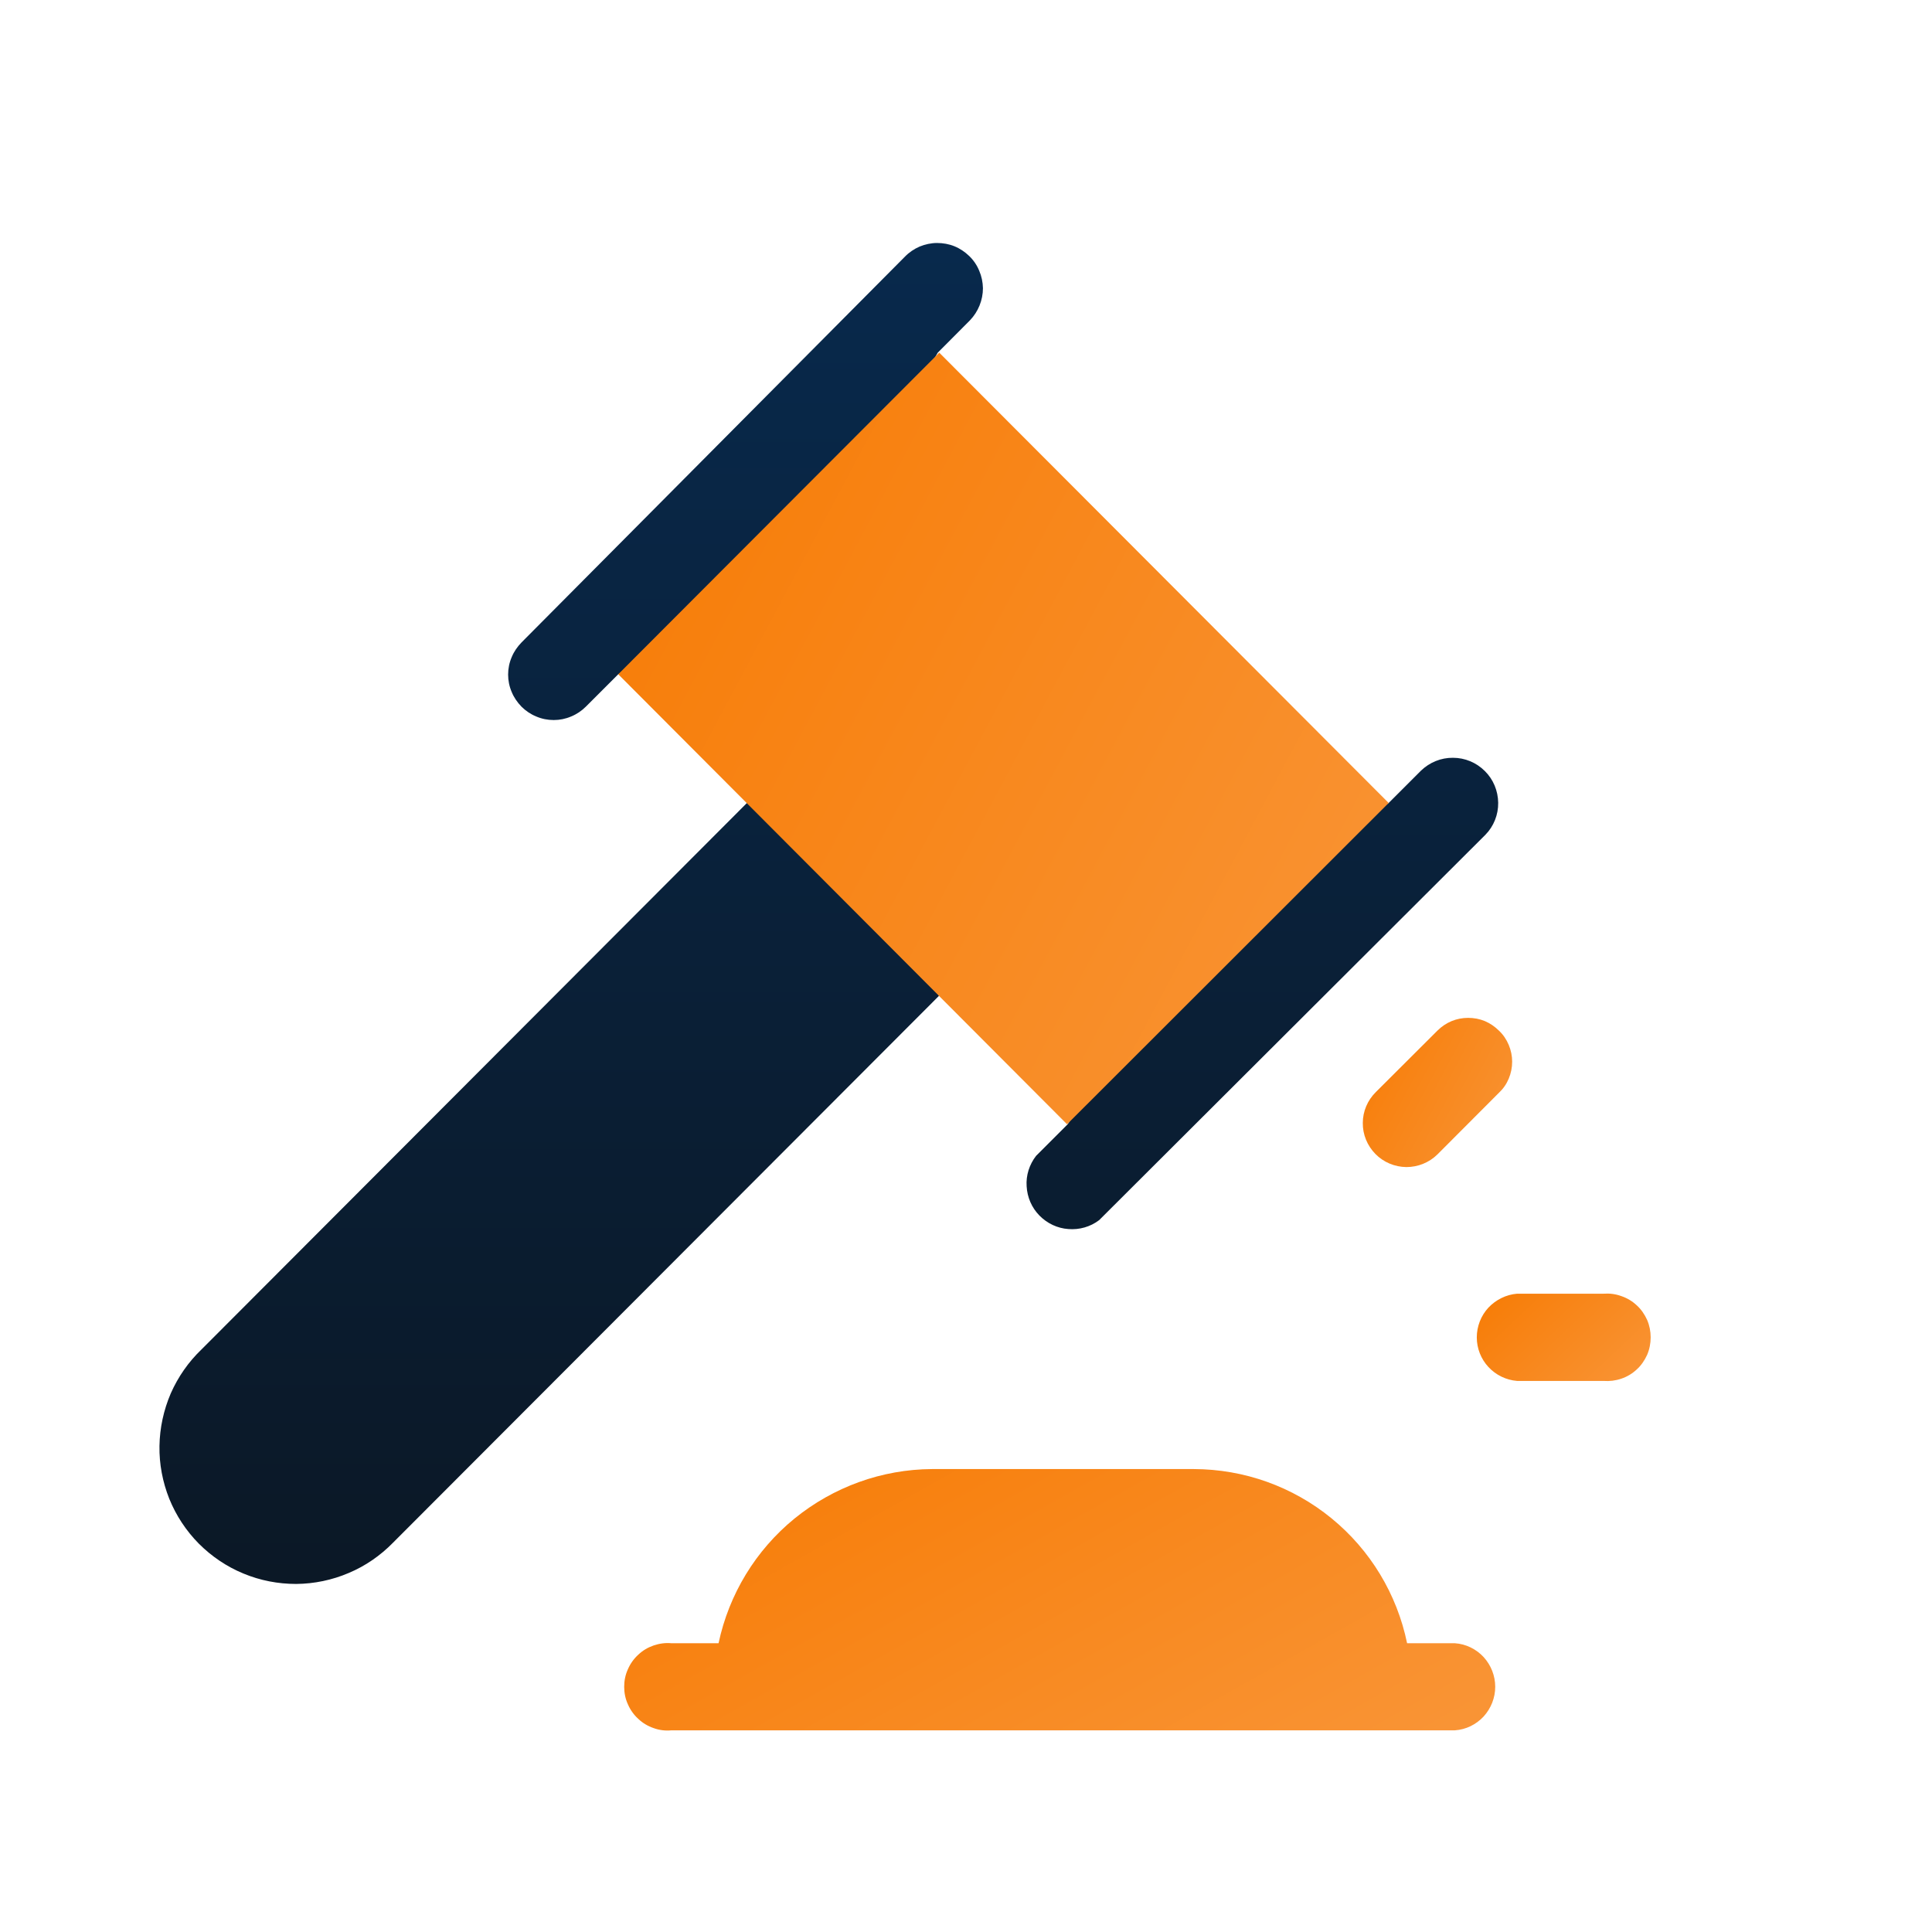
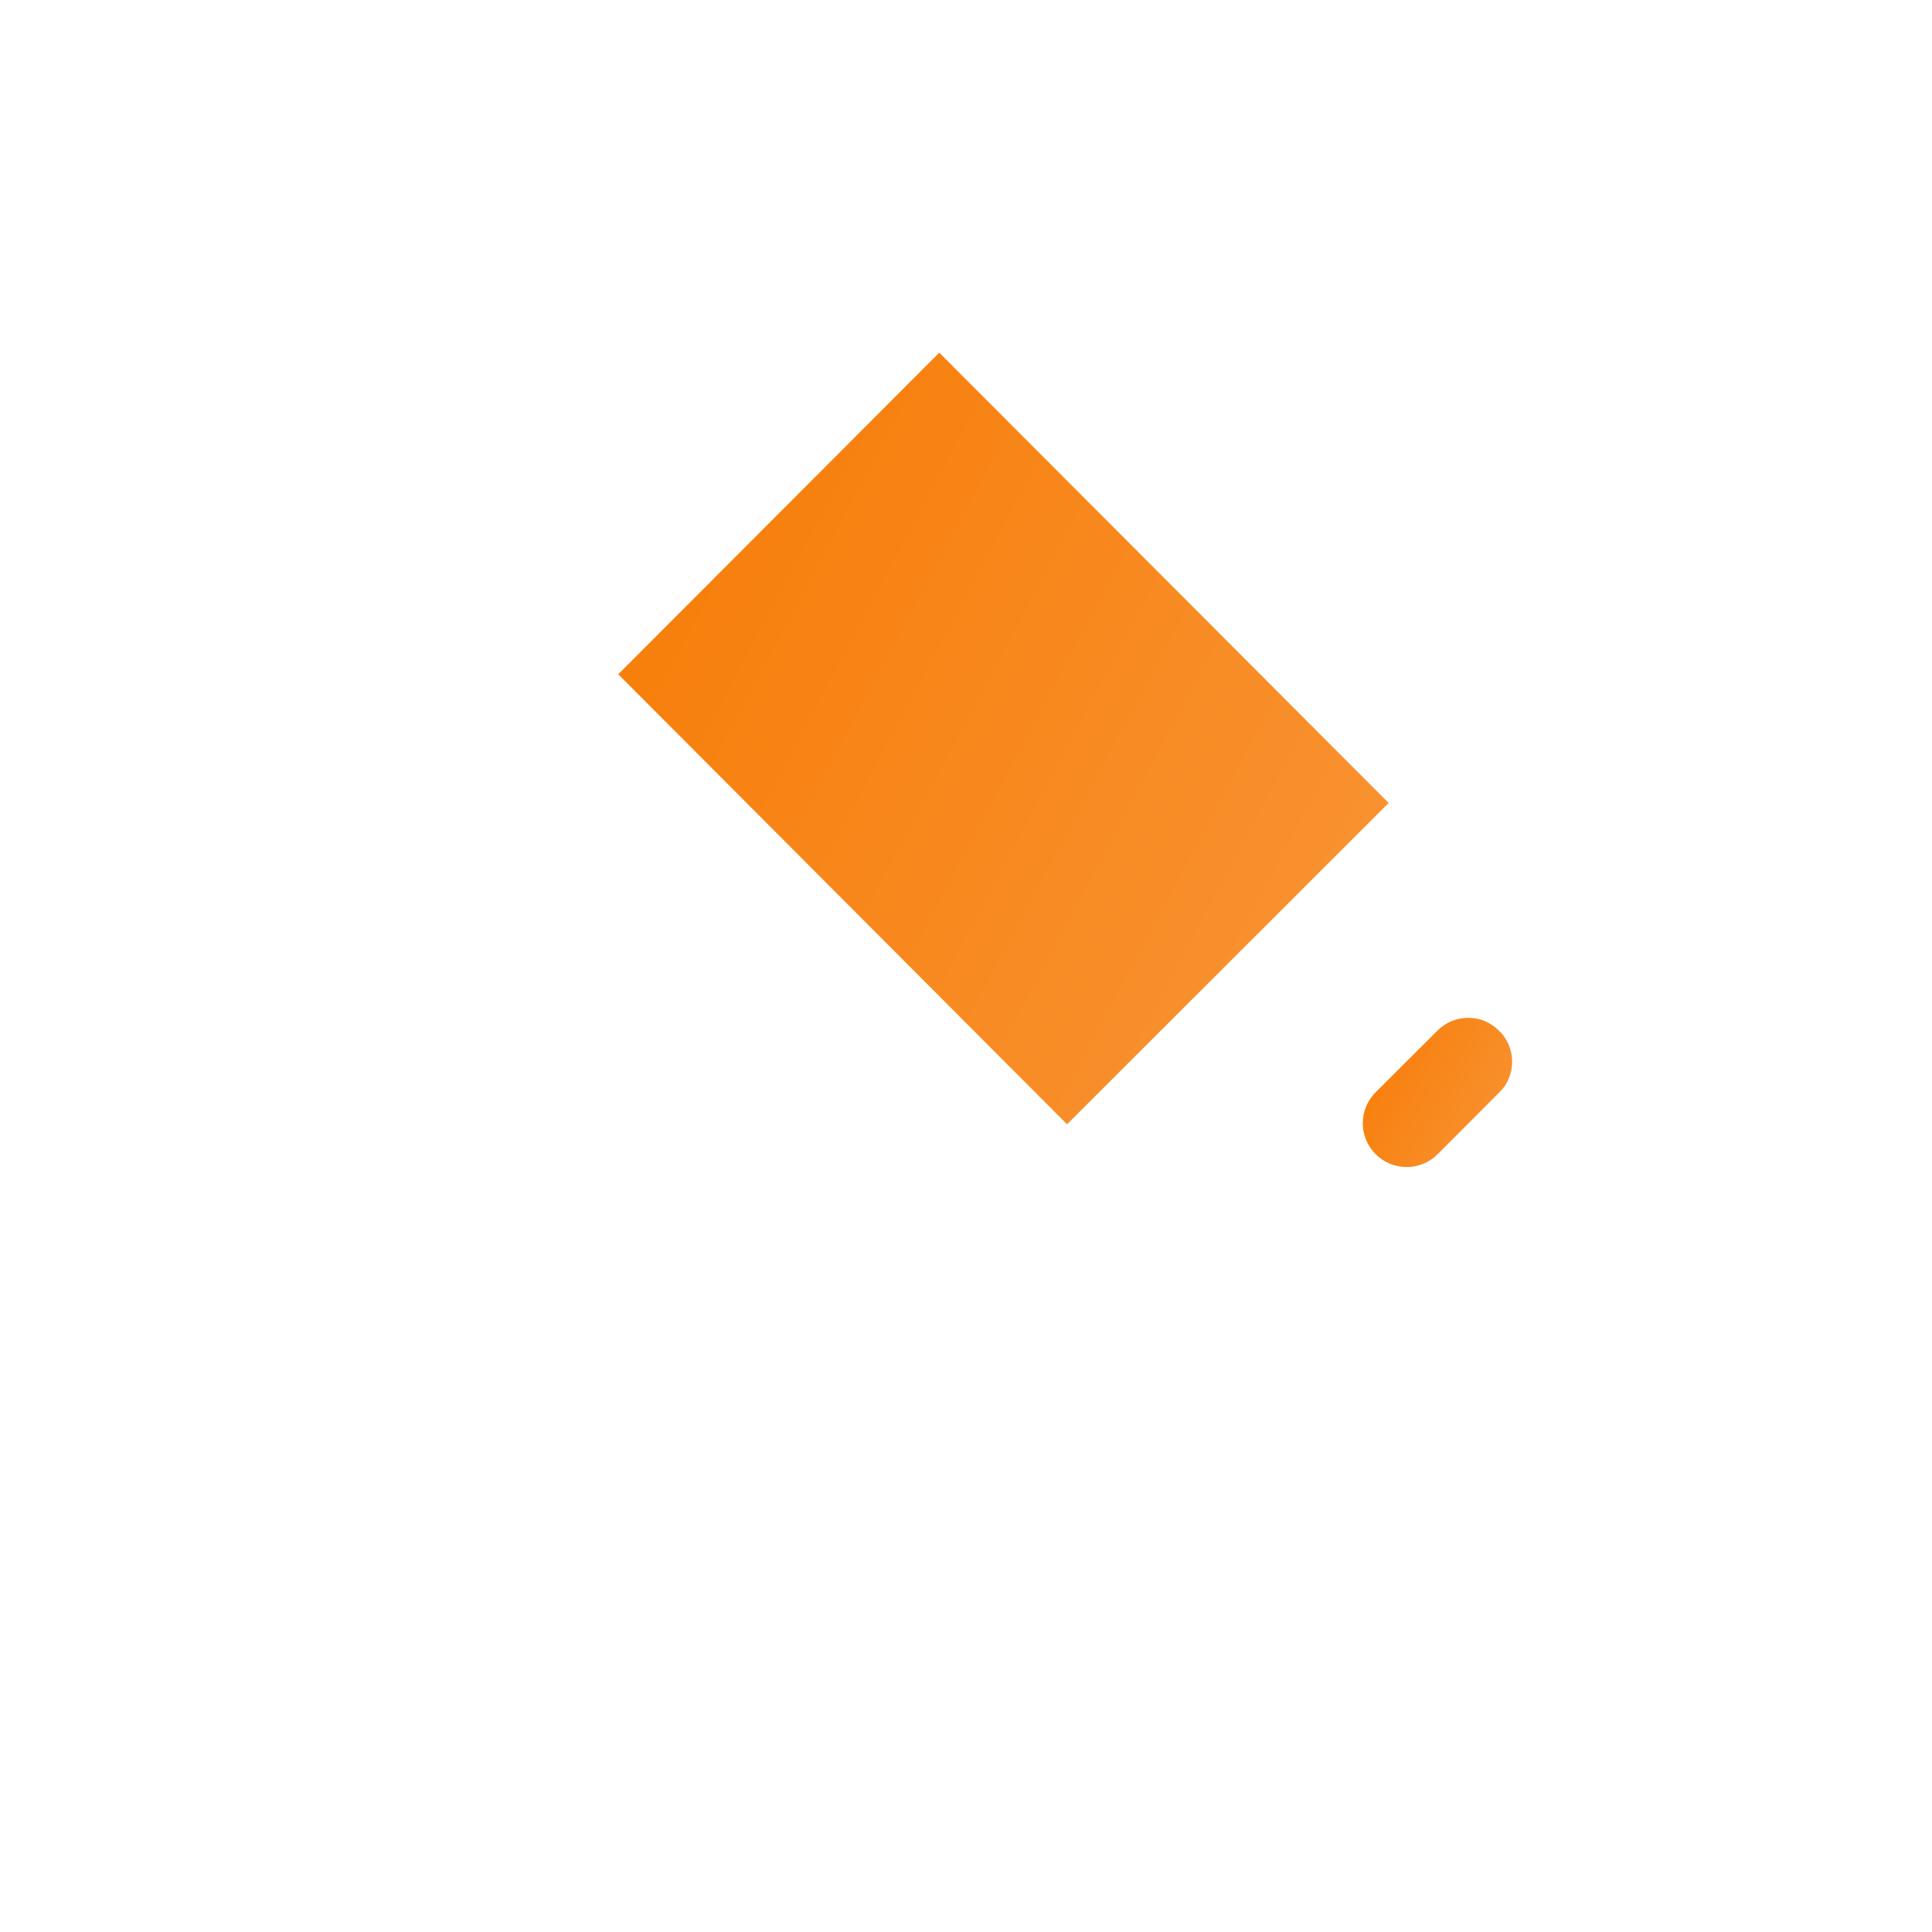
<svg xmlns="http://www.w3.org/2000/svg" width="13" height="13" viewBox="0 0 13 13" fill="none">
-   <path d="M3.509 4.755C3.537 4.783 3.571 4.806 3.608 4.821C3.645 4.837 3.685 4.845 3.726 4.845C3.766 4.845 3.806 4.837 3.843 4.821C3.88 4.806 3.914 4.783 3.942 4.755L4.16 4.537L5.56 3.673L6.31 2.373L6.526 2.156C6.554 2.127 6.576 2.093 6.591 2.056C6.606 2.019 6.614 1.979 6.614 1.939C6.613 1.898 6.605 1.859 6.589 1.822C6.574 1.785 6.551 1.751 6.522 1.723C6.493 1.695 6.459 1.672 6.422 1.657C6.385 1.642 6.345 1.635 6.305 1.635C6.265 1.635 6.225 1.644 6.188 1.659C6.151 1.675 6.117 1.698 6.089 1.727L3.509 4.323C3.481 4.352 3.458 4.385 3.443 4.422C3.427 4.459 3.419 4.499 3.419 4.539C3.419 4.579 3.427 4.619 3.443 4.656C3.458 4.693 3.481 4.726 3.509 4.755V4.755ZM7.396 8.21L9.995 5.617C10.051 5.56 10.082 5.482 10.081 5.402C10.08 5.321 10.048 5.244 9.991 5.188C9.934 5.131 9.857 5.099 9.777 5.099C9.696 5.098 9.619 5.13 9.561 5.186L9.344 5.403L8.031 6.302L7.184 7.565L6.972 7.777C6.926 7.836 6.903 7.909 6.908 7.982C6.912 8.056 6.942 8.126 6.994 8.179C7.046 8.232 7.115 8.265 7.189 8.27C7.263 8.276 7.337 8.255 7.396 8.21V8.21ZM5.896 5.773L5.031 5.398L1.356 9.08C1.268 9.164 1.198 9.265 1.149 9.376C1.101 9.488 1.075 9.608 1.073 9.73C1.071 9.851 1.094 9.972 1.139 10.085C1.185 10.198 1.252 10.3 1.338 10.387C1.424 10.473 1.526 10.542 1.638 10.588C1.751 10.635 1.871 10.658 1.993 10.658C2.114 10.657 2.235 10.632 2.347 10.584C2.459 10.537 2.56 10.467 2.645 10.38L6.318 6.701L5.896 5.773Z" fill="url(#paint0_linear_2740_47)" />
  <path d="M4.16 4.537L7.18 7.565L9.344 5.403L6.32 2.373L4.16 4.537Z" fill="url(#paint1_linear_2740_47)" />
-   <path d="M9.79 11.057H9.468C9.4 10.726 9.22 10.429 8.959 10.216C8.697 10.002 8.371 9.886 8.033 9.885H6.271C5.934 9.887 5.608 10.005 5.346 10.218C5.085 10.431 4.905 10.727 4.835 11.057H4.518C4.477 11.053 4.436 11.059 4.398 11.072C4.36 11.085 4.324 11.106 4.295 11.134C4.265 11.161 4.241 11.195 4.225 11.232C4.208 11.269 4.2 11.309 4.2 11.35C4.2 11.391 4.208 11.431 4.225 11.468C4.241 11.505 4.265 11.539 4.295 11.566C4.324 11.594 4.36 11.615 4.398 11.628C4.436 11.642 4.477 11.647 4.518 11.643H9.79C9.864 11.638 9.933 11.604 9.983 11.55C10.033 11.495 10.061 11.424 10.061 11.35C10.061 11.276 10.033 11.205 9.983 11.15C9.933 11.096 9.864 11.062 9.79 11.057V11.057Z" fill="url(#paint2_linear_2740_47)" />
-   <path d="M10.79 8.705H10.208C10.135 8.711 10.066 8.745 10.015 8.799C9.965 8.853 9.937 8.925 9.937 8.999C9.937 9.073 9.965 9.144 10.015 9.198C10.066 9.253 10.135 9.286 10.208 9.292H10.79C10.83 9.295 10.871 9.29 10.909 9.277C10.948 9.264 10.983 9.243 11.013 9.215C11.043 9.188 11.066 9.154 11.083 9.117C11.099 9.08 11.107 9.039 11.107 8.999C11.107 8.958 11.099 8.918 11.083 8.881C11.066 8.844 11.043 8.81 11.013 8.783C10.983 8.755 10.948 8.734 10.909 8.721C10.871 8.707 10.83 8.702 10.79 8.705V8.705Z" fill="url(#paint3_linear_2740_47)" />
  <path d="M10.086 6.935C10.059 6.908 10.027 6.886 9.992 6.871C9.956 6.856 9.918 6.849 9.879 6.849C9.841 6.849 9.803 6.856 9.767 6.871C9.731 6.886 9.699 6.908 9.672 6.935L9.258 7.348C9.202 7.403 9.17 7.478 9.17 7.556C9.169 7.634 9.2 7.709 9.255 7.765C9.31 7.821 9.385 7.852 9.463 7.853C9.541 7.853 9.616 7.823 9.672 7.768L10.086 7.353C10.115 7.326 10.137 7.294 10.152 7.258C10.167 7.222 10.175 7.183 10.175 7.144C10.175 7.105 10.167 7.067 10.152 7.031C10.137 6.995 10.115 6.962 10.086 6.935V6.935Z" fill="url(#paint4_linear_2740_47)" />
  <defs>
    <linearGradient id="paint0_linear_2740_47" x1="5.577" y1="1.648" x2="5.577" y2="10.644" gradientUnits="userSpaceOnUse">
      <stop stop-color="#08294C" />
      <stop offset="1" stop-color="#0B1826" />
    </linearGradient>
    <linearGradient id="paint1_linear_2740_47" x1="4.16" y1="2.373" x2="10.352" y2="5.673" gradientUnits="userSpaceOnUse">
      <stop stop-color="#F77B04" />
      <stop offset="1" stop-color="#F99537" />
    </linearGradient>
    <linearGradient id="paint2_linear_2740_47" x1="4.2" y1="9.885" x2="6.361" y2="13.726" gradientUnits="userSpaceOnUse">
      <stop stop-color="#F77B04" />
      <stop offset="1" stop-color="#F99537" />
    </linearGradient>
    <linearGradient id="paint3_linear_2740_47" x1="9.937" y1="8.704" x2="10.782" y2="9.6" gradientUnits="userSpaceOnUse">
      <stop stop-color="#F77B04" />
      <stop offset="1" stop-color="#F99537" />
    </linearGradient>
    <linearGradient id="paint4_linear_2740_47" x1="9.17" y1="6.849" x2="10.369" y2="7.489" gradientUnits="userSpaceOnUse">
      <stop stop-color="#F77B04" />
      <stop offset="1" stop-color="#F99537" />
    </linearGradient>
  </defs>
</svg>